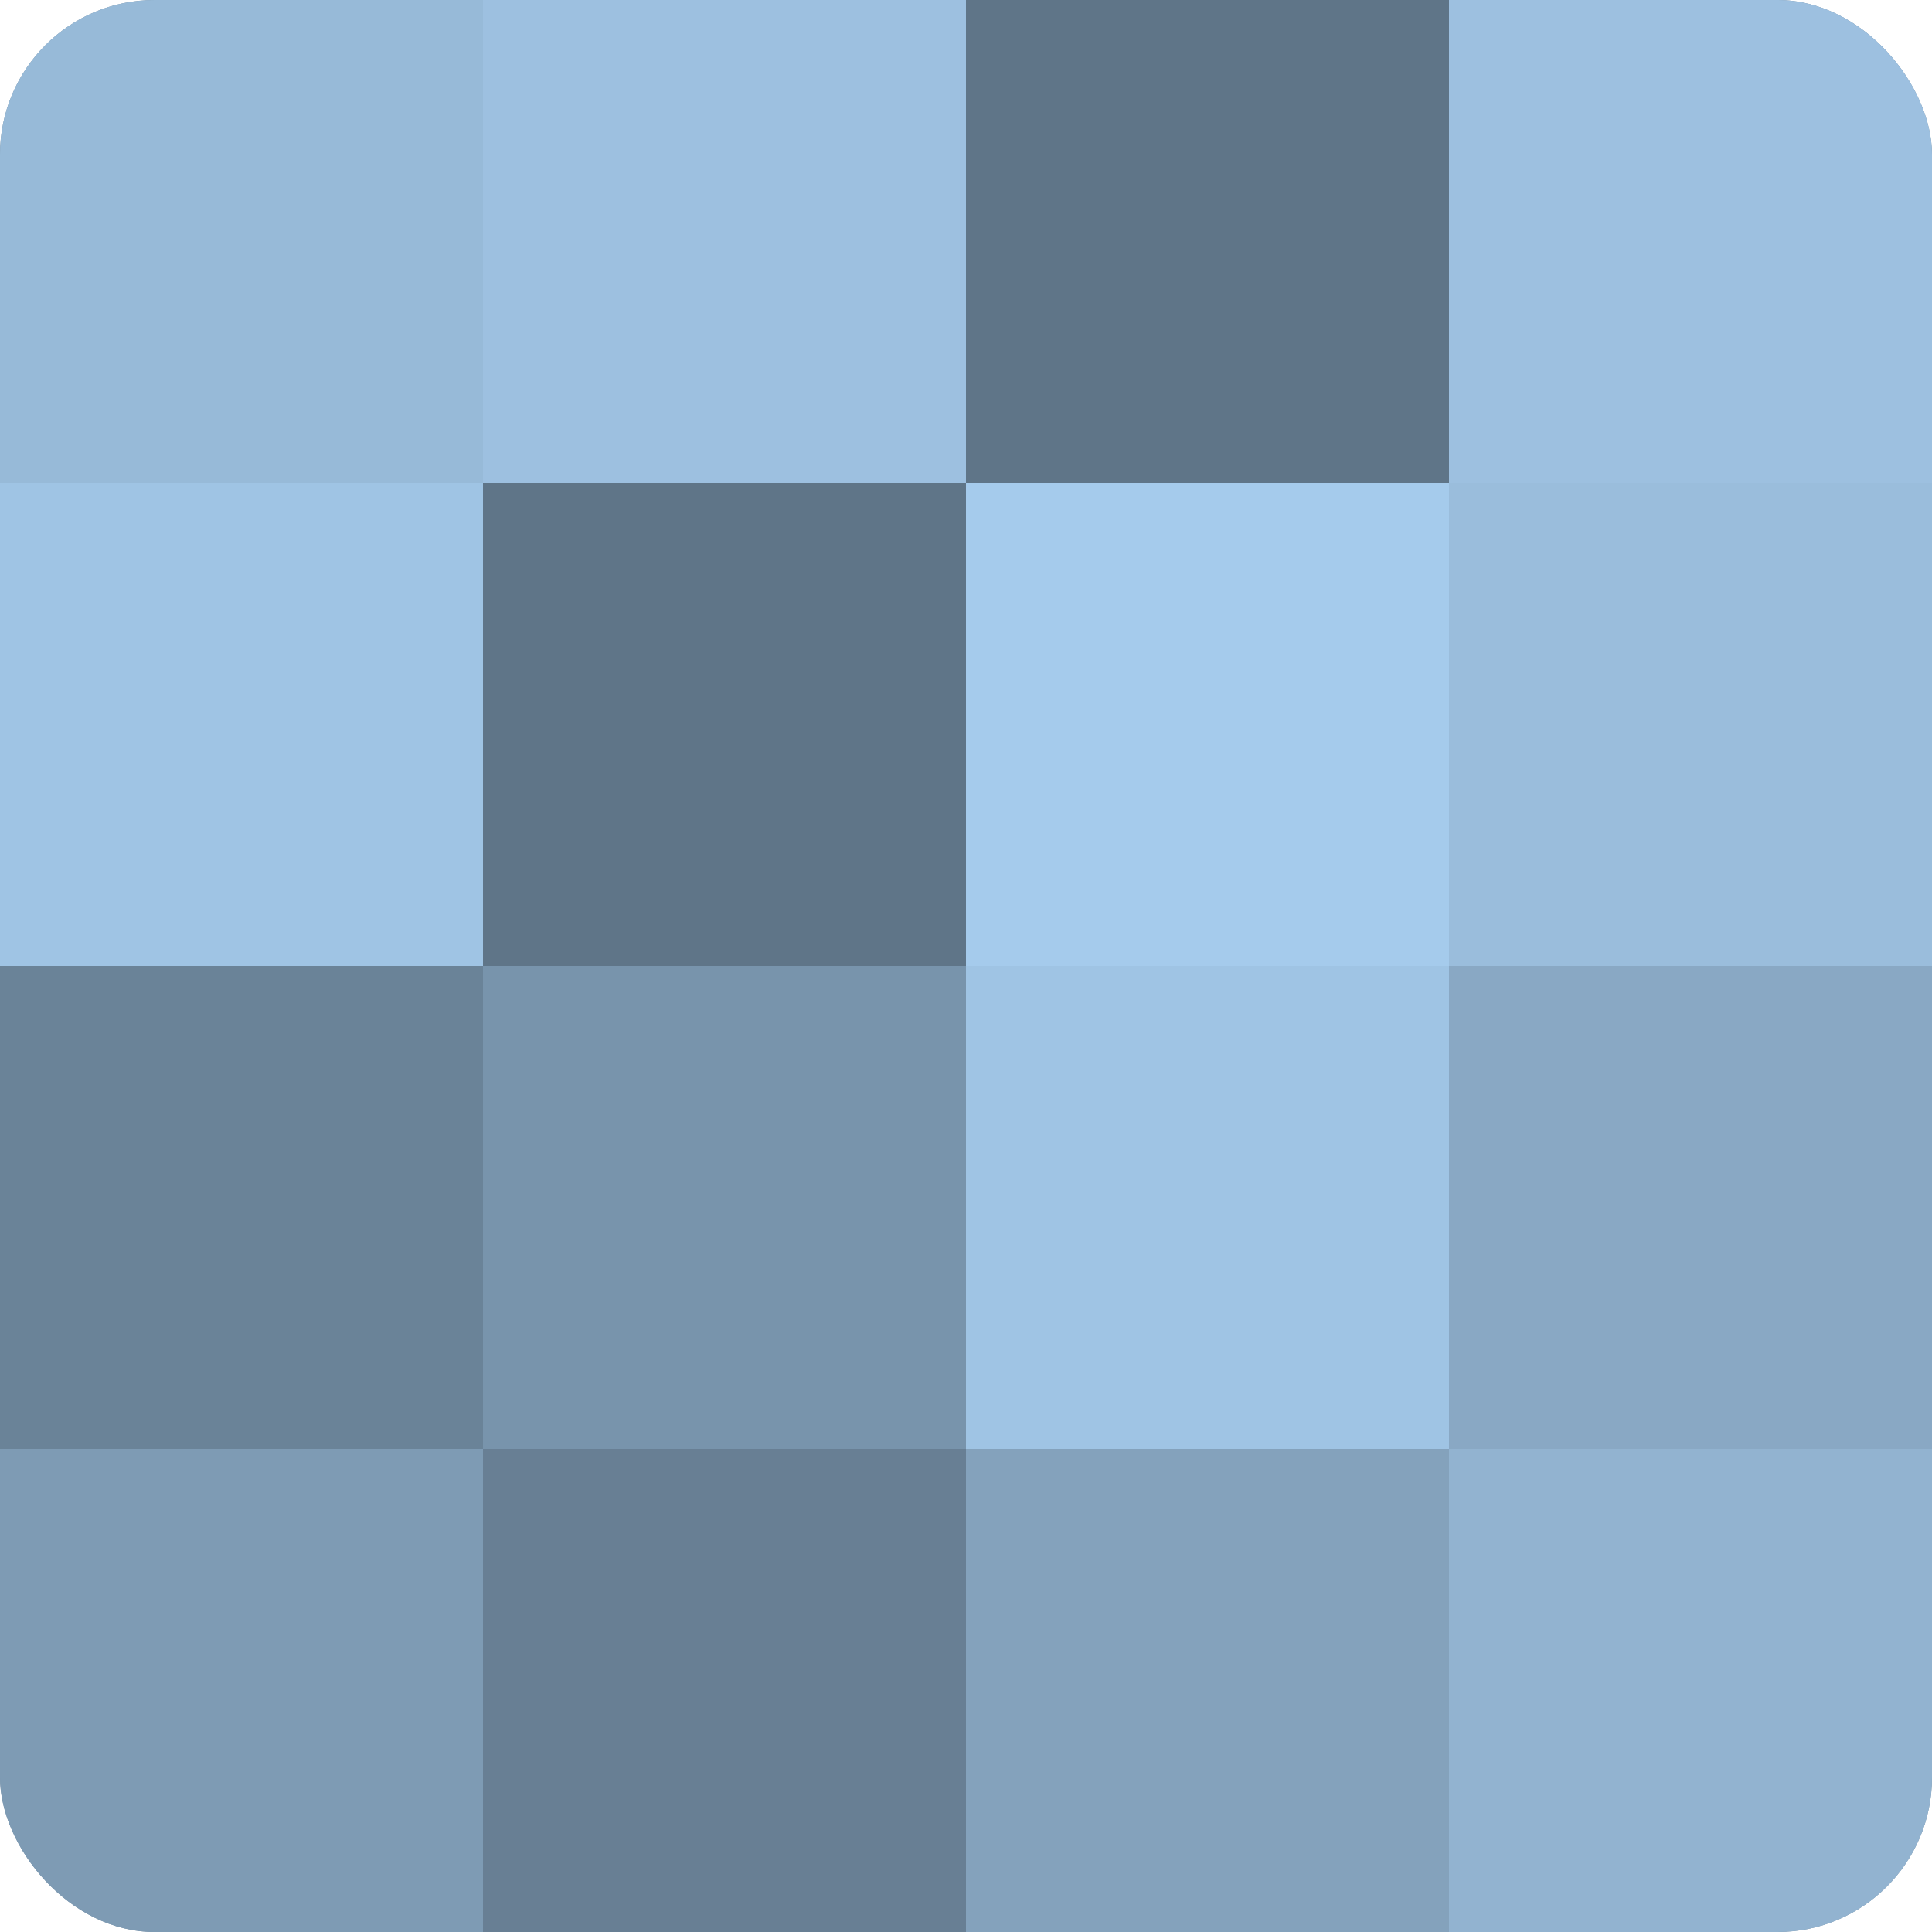
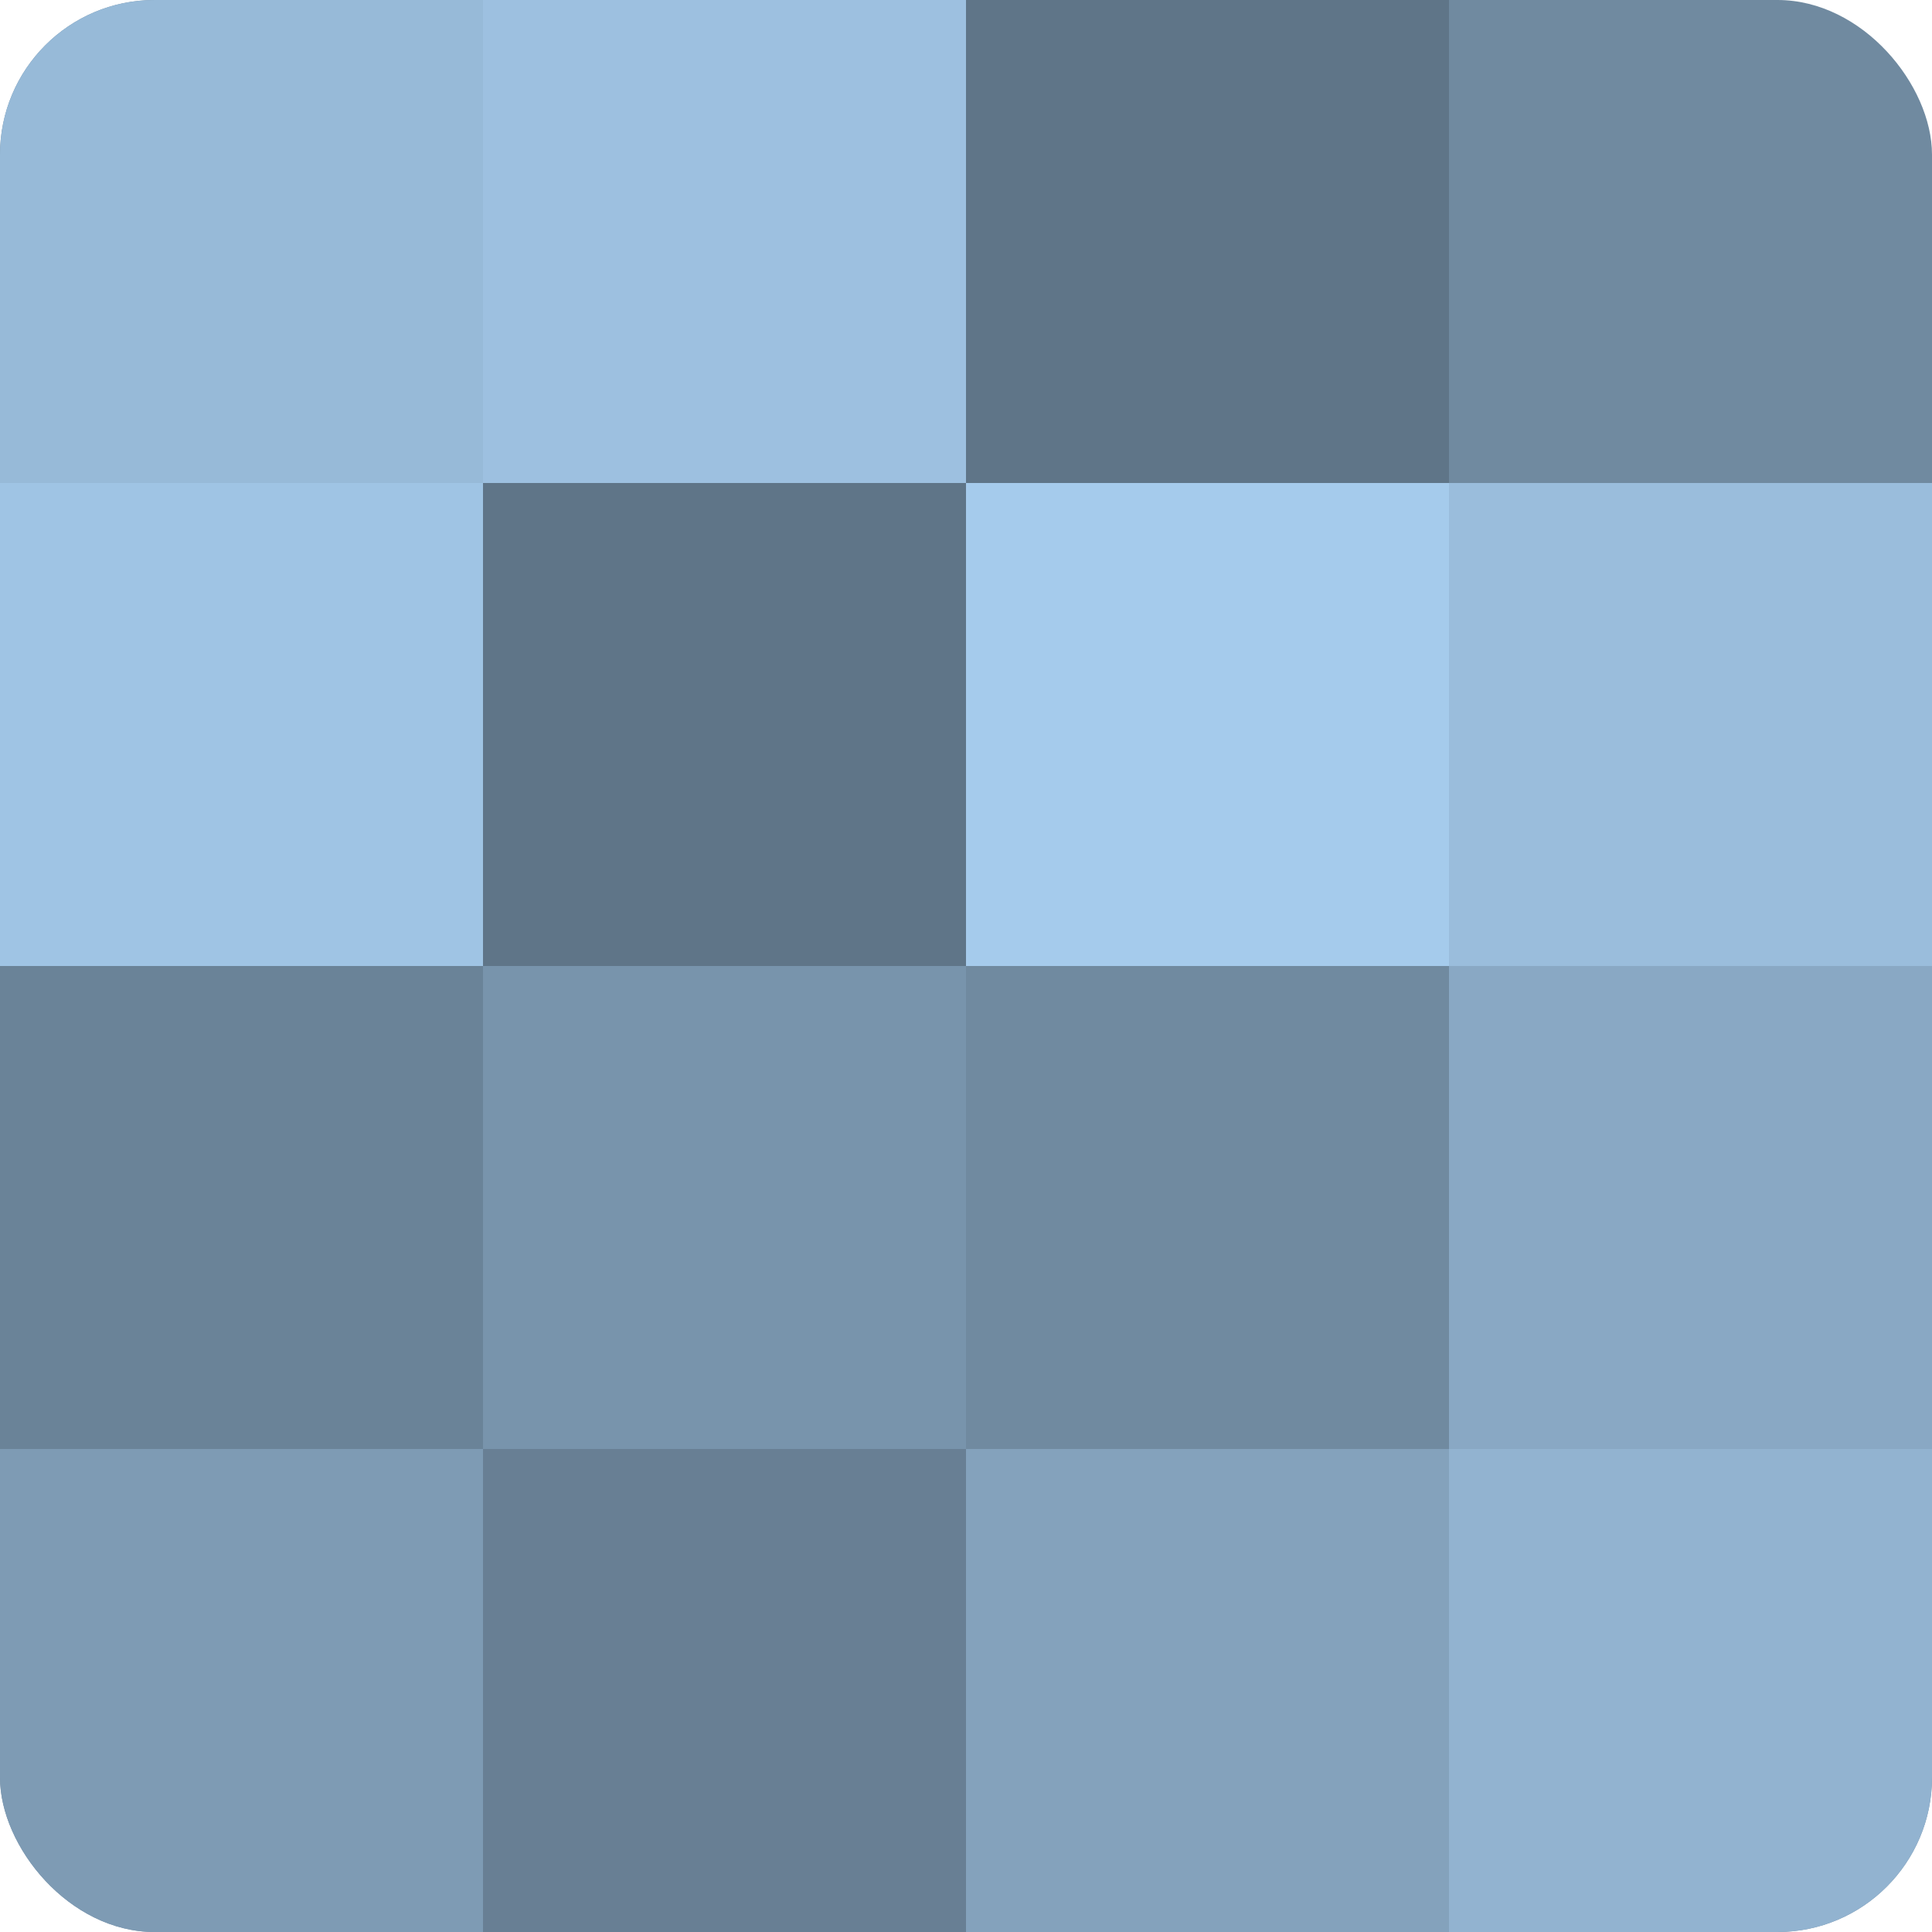
<svg xmlns="http://www.w3.org/2000/svg" width="60" height="60" viewBox="0 0 100 100" preserveAspectRatio="xMidYMid meet">
  <defs>
    <clipPath id="c" width="100" height="100">
      <rect width="100" height="100" rx="8" ry="8" />
    </clipPath>
  </defs>
  <g clip-path="url(#c)">
    <rect width="100" height="100" fill="#708aa0" />
    <rect width="25" height="25" fill="#97bad8" />
    <rect y="25" width="25" height="25" fill="#9fc4e4" />
    <rect y="50" width="25" height="25" fill="#6a8398" />
    <rect y="75" width="25" height="25" fill="#7e9bb4" />
    <rect x="25" width="25" height="25" fill="#9dc0e0" />
    <rect x="25" y="25" width="25" height="25" fill="#5f7588" />
    <rect x="25" y="50" width="25" height="25" fill="#7894ac" />
    <rect x="25" y="75" width="25" height="25" fill="#687f94" />
    <rect x="50" width="25" height="25" fill="#5f7588" />
    <rect x="50" y="25" width="25" height="25" fill="#a5cbec" />
-     <rect x="50" y="50" width="25" height="25" fill="#9fc4e4" />
    <rect x="50" y="75" width="25" height="25" fill="#84a2bc" />
-     <rect x="75" width="25" height="25" fill="#9dc0e0" />
    <rect x="75" y="25" width="25" height="25" fill="#9abddc" />
    <rect x="75" y="50" width="25" height="25" fill="#89a8c4" />
    <rect x="75" y="75" width="25" height="25" fill="#92b3d0" />
  </g>
</svg>